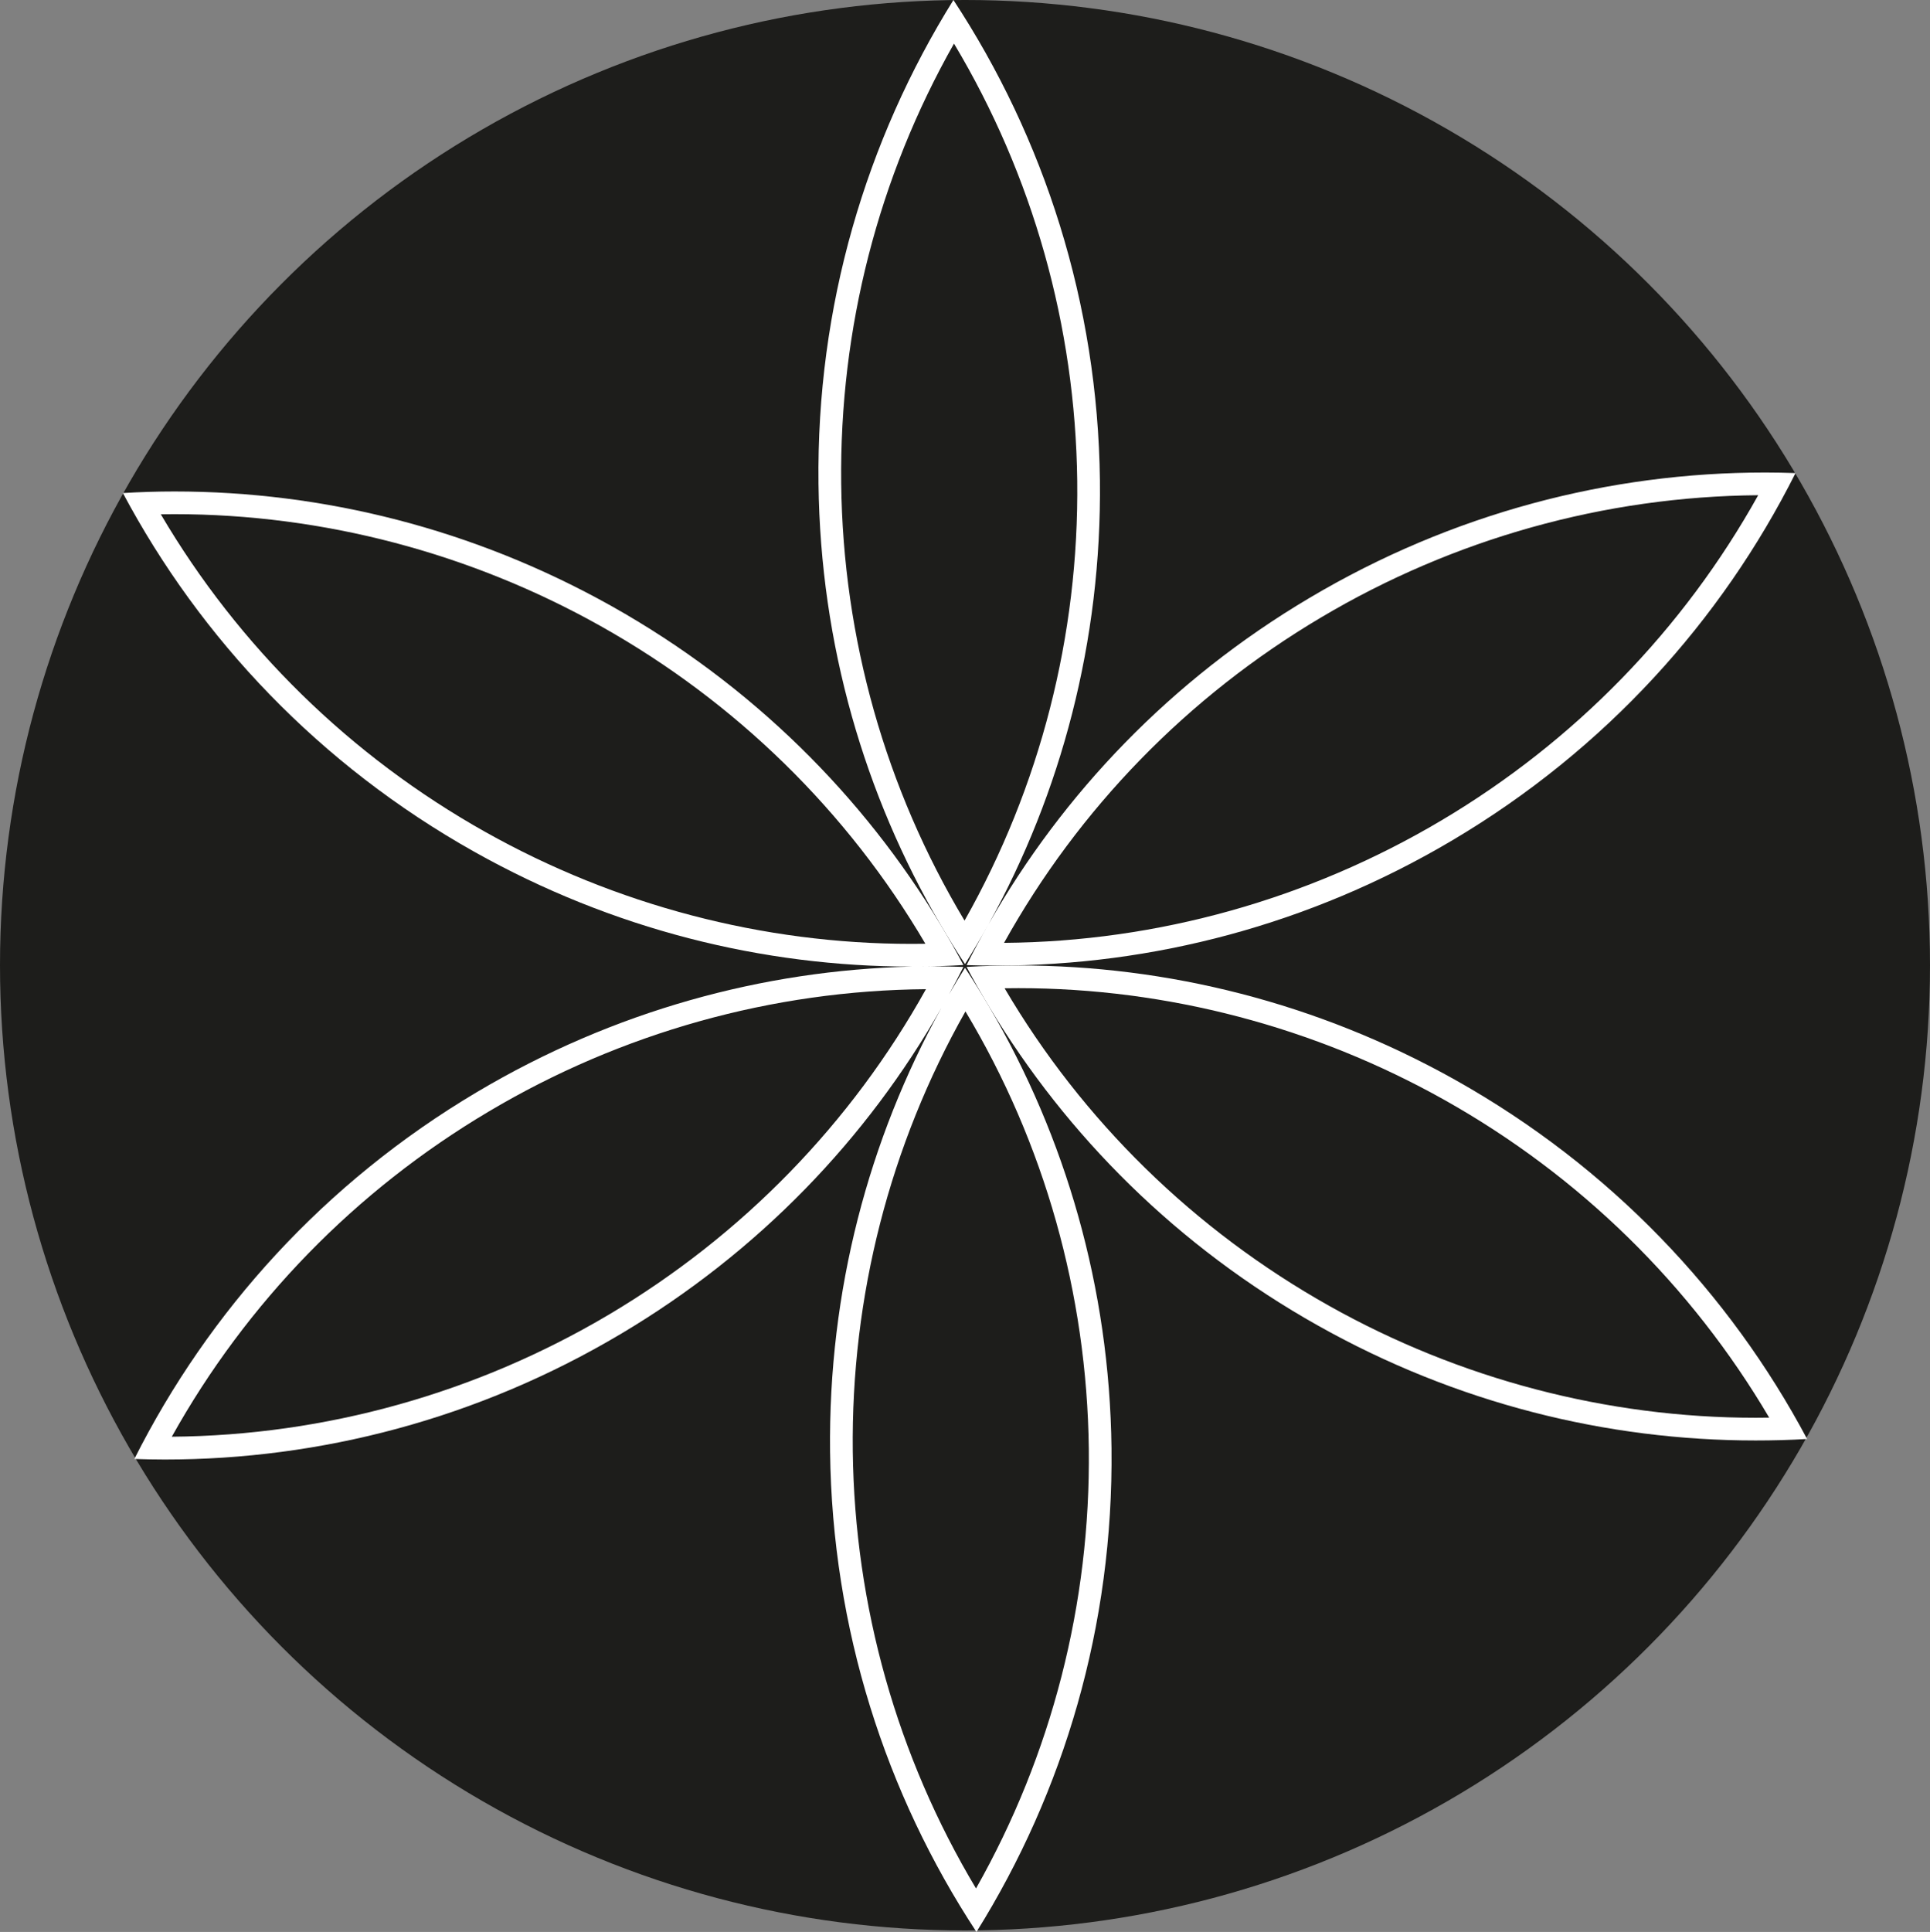
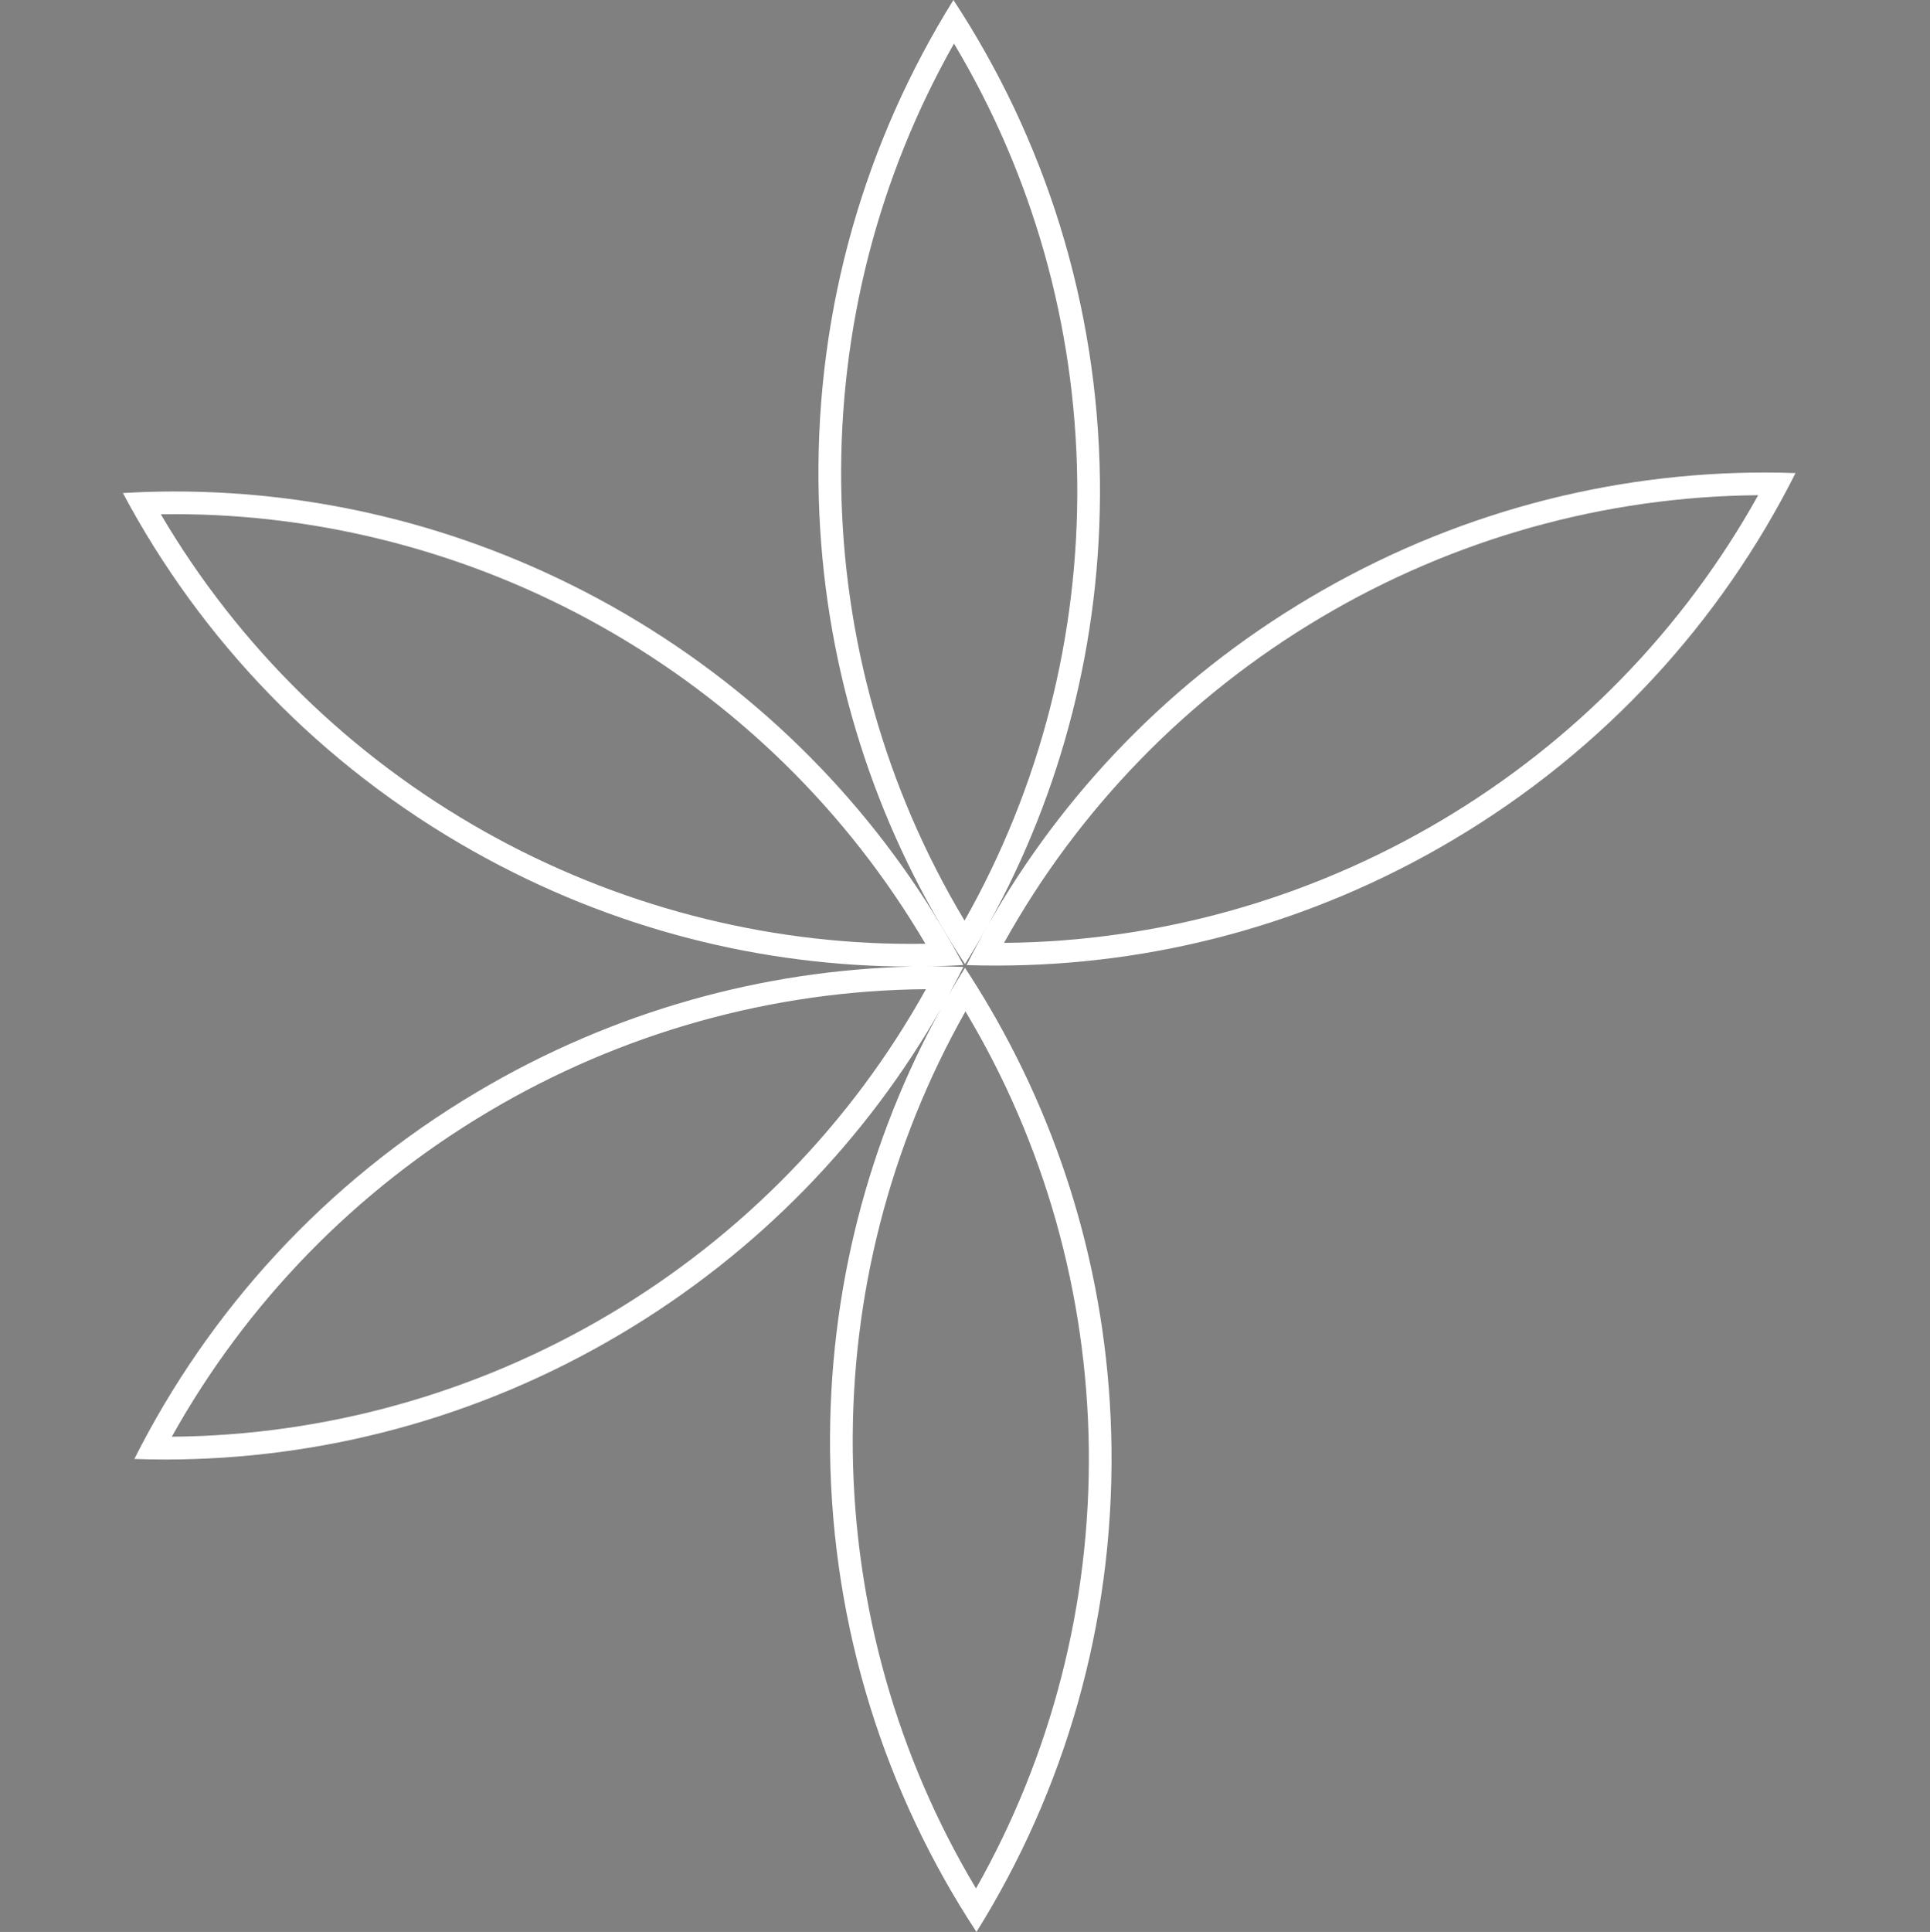
<svg xmlns="http://www.w3.org/2000/svg" id="Calque_2" data-name="Calque 2" viewBox="0 0 170.08 170.21">
  <rect x="0" y="0" width="170.08" height="170.21" fill="#808080" stroke="none" />
  <defs>
    <style>
      .cls-1 {
        fill: #1d1d1b;
      }

      .cls-1, .cls-2 {
        stroke-width: 0px;
      }

      .cls-2 {
        fill: #fff;
      }
    </style>
  </defs>
  <g id="Forme_31" data-name="Forme 31">
    <g>
-       <circle class="cls-1" cx="85.04" cy="85.04" r="85.04" />
      <g>
        <path class="cls-2" d="m155.55,41.63c-13.69,0-27.56,3.57-40.17,11.06-12.18,7.22-21.72,17.23-28.26,28.73,6.4-11.57,9.97-24.93,9.81-39.09-.19-15.63-4.91-30.16-12.91-42.33-7.7,12.36-12.08,26.99-11.89,42.62.17,14.16,4.06,27.43,10.75,38.84.69,1.18,1.41,2.34,2.16,3.48.71-1.14,1.39-2.29,2.04-3.46-.66,1.17-1.3,2.35-1.9,3.55.89.03,1.77.04,2.65.04,13.7,0,27.58-3.57,40.2-11.06,13.44-7.97,23.67-19.33,30.2-32.33-.89-.03-1.78-.05-2.68-.05Zm-70.55,39.48c-6.96-11.61-10.71-24.86-10.87-38.51-.16-13.65,3.27-26.98,9.94-38.76,6.95,11.62,10.69,24.86,10.86,38.51.16,13.65-3.27,26.98-9.93,38.76Zm42.01-8.82c-11.7,6.94-25.01,10.67-38.53,10.78,6.58-11.83,16.18-21.7,27.92-28.66,11.7-6.95,25.01-10.67,38.54-10.78-6.59,11.83-16.19,21.7-27.93,28.66Z" />
        <path class="cls-2" d="m87.2,88.75c-.69-1.18-1.41-2.34-2.16-3.48-.48.77-.95,1.55-1.41,2.34.44-.8.86-1.61,1.27-2.42-.89-.03-1.77-.05-2.66-.05-.43,0-.86,0-1.28.01,1.32,0,2.63-.05,3.94-.13-.64-1.2-1.31-2.39-2.02-3.56-6.82-11.33-16.6-21.1-28.95-28.04-12.21-6.85-25.48-10.12-38.56-10.12-1.52,0-3.03.05-4.54.14,6.84,12.84,17.33,23.95,30.96,31.6,12.21,6.86,25.46,10.12,38.54,10.12-13.07.32-26.25,3.9-38.29,11.05-13.44,7.97-23.66,19.33-30.2,32.33.9.03,1.79.05,2.69.05,13.68,0,27.56-3.57,40.17-11.06,12.18-7.23,21.72-17.23,28.26-28.73-6.4,11.58-9.97,24.92-9.81,39.09.19,15.63,4.91,30.16,12.9,42.32,7.71-12.35,12.08-26.99,11.9-42.62-.17-14.16-4.06-27.42-10.75-38.84Zm-44.43-15.45c-11.9-6.68-21.73-16.32-28.6-27.99.4,0,.8-.01,1.2-.01,13.1,0,26.09,3.42,37.58,9.87,11.9,6.68,21.74,16.31,28.6,27.98-.41,0-.81.01-1.22.01-13.09,0-26.07-3.41-37.56-9.86Zm10.91,42.51c-11.7,6.94-25.02,10.66-38.54,10.77,6.59-11.82,16.19-21.69,27.93-28.65,11.69-6.95,25.01-10.67,38.53-10.78-6.58,11.83-16.18,21.69-27.92,28.66Zm32.33,50.57c-6.95-11.62-10.69-24.87-10.86-38.51-.16-13.65,3.27-26.98,9.93-38.76,6.96,11.61,10.7,24.86,10.87,38.51.16,13.65-3.27,26.98-9.94,38.76Z" />
-         <path class="cls-2" d="m128.29,95.17c-12.21-6.85-25.47-10.11-38.54-10.11-1.53,0-3.05.04-4.57.13.64,1.2,1.31,2.39,2.02,3.56,6.82,11.33,16.6,21.11,28.95,28.04,12.21,6.86,25.48,10.12,38.56,10.12,1.52,0,3.03-.04,4.54-.13-6.84-12.85-17.33-23.95-30.96-31.61Zm-11.16,19.88c-11.9-6.68-21.74-16.31-28.6-27.98.41-.01.81-.01,1.22-.01,13.09,0,26.07,3.41,37.56,9.86,11.9,6.68,21.73,16.32,28.6,27.98-.4.01-.8.01-1.2.01-13.1,0-26.09-3.41-37.58-9.86Z" />
      </g>
    </g>
  </g>
</svg>